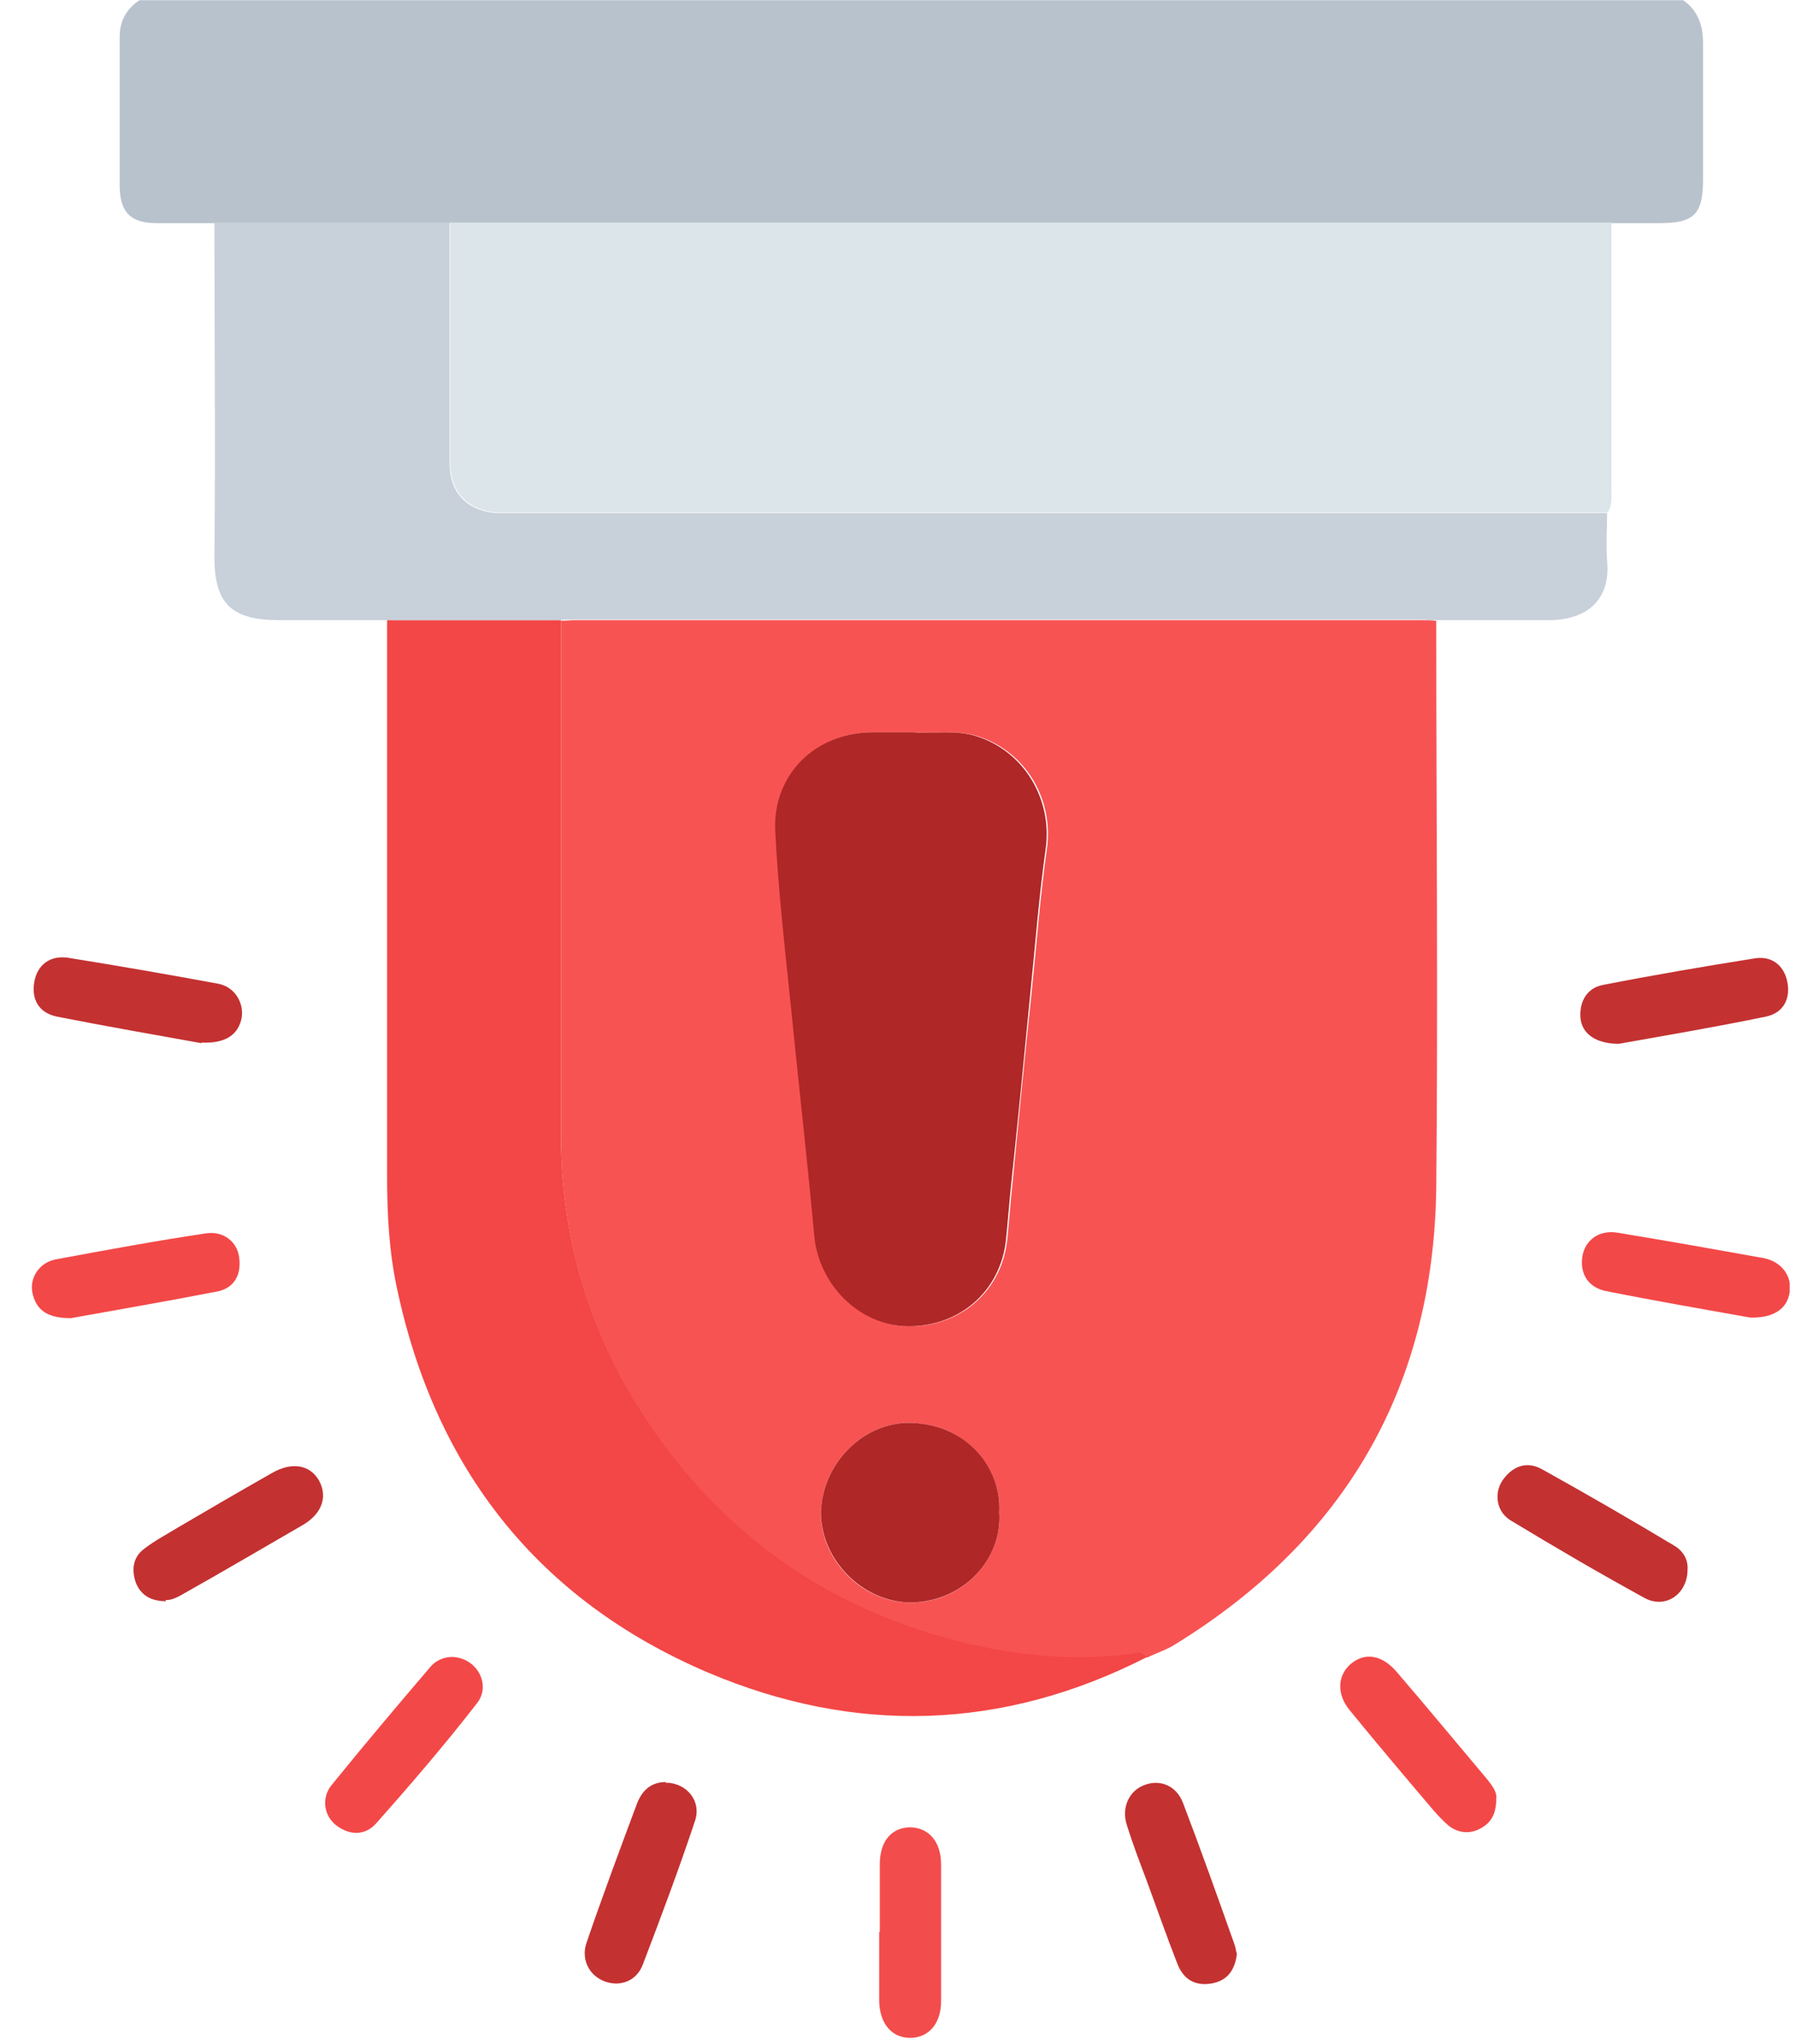
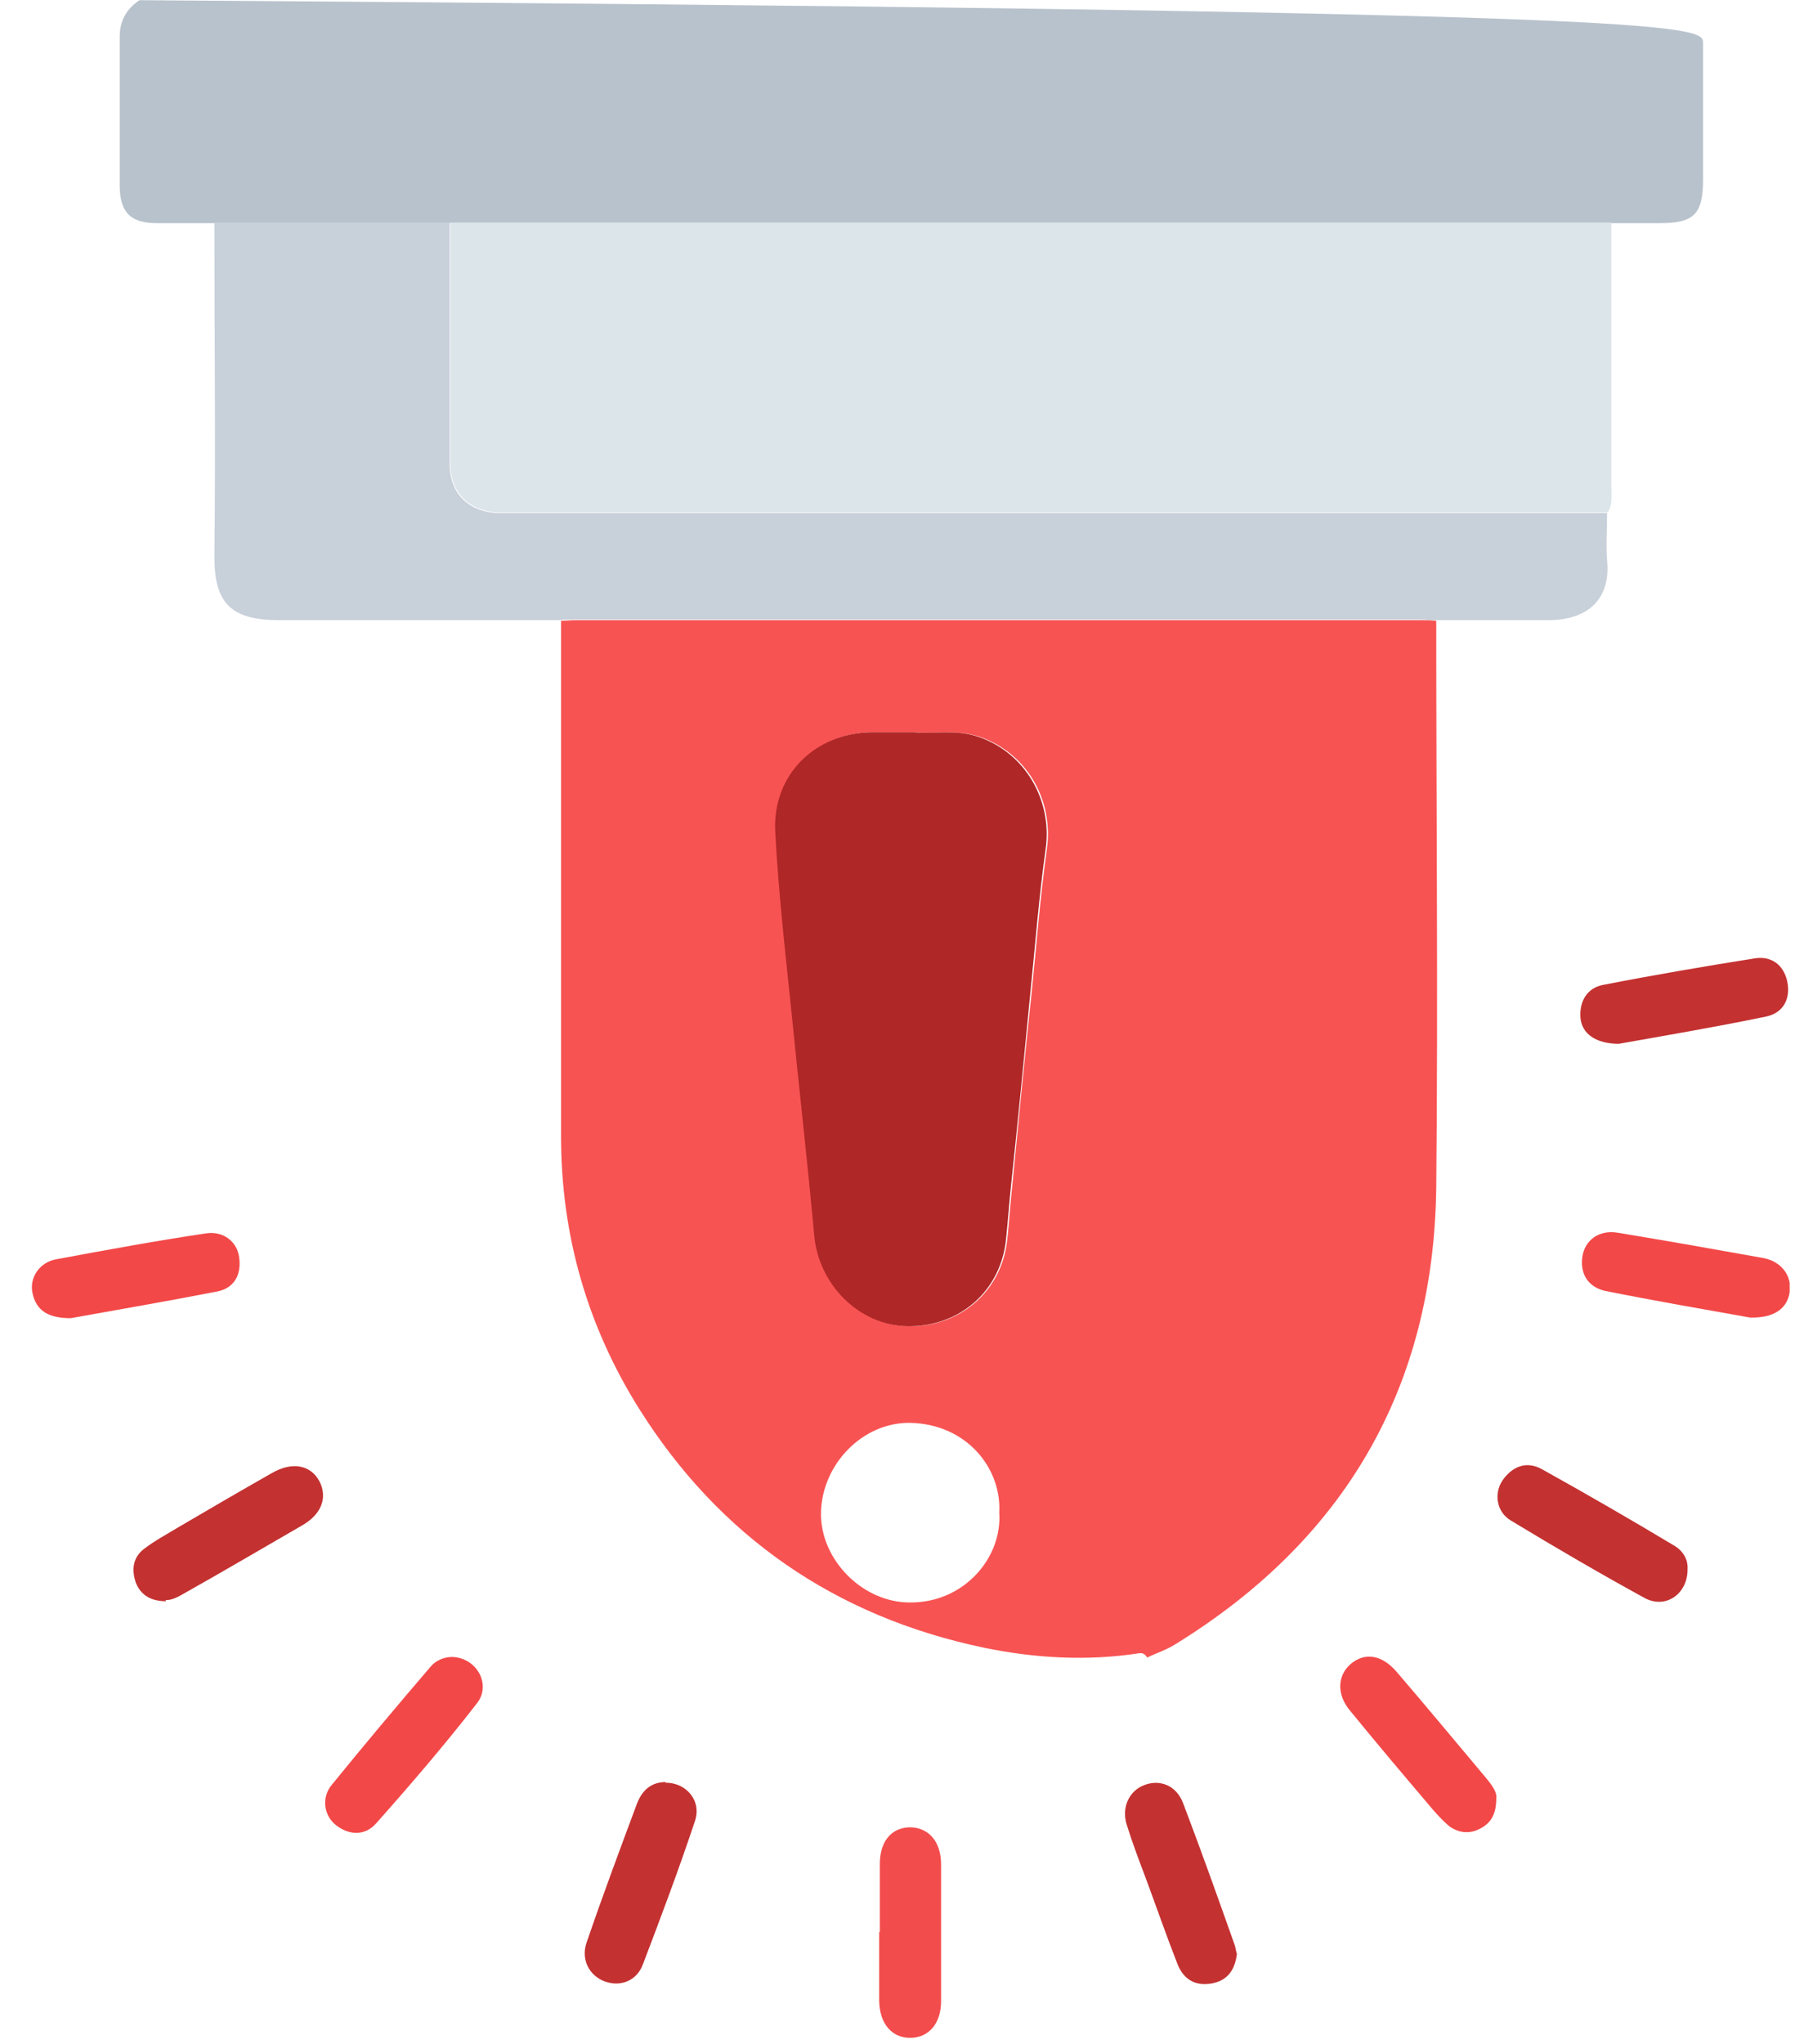
<svg xmlns="http://www.w3.org/2000/svg" width="29" height="33" viewBox="0 0 29 33" fill="none">
  <g clip-path="url(#clip0_428_692)">
-     <path d="M3.464 3.603C3.154 3.603 2.844 3.603 2.534 3.603C2.124 3.603 1.944 3.443 1.934 3.023C1.934 2.213 1.934 1.403 1.934 0.593C1.934 0.333 2.044 0.143 2.254 0.003H27.194C27.434 0.173 27.514 0.413 27.514 0.693C27.514 1.433 27.514 2.163 27.514 2.903C27.514 3.463 27.364 3.603 26.814 3.603C26.554 3.603 26.304 3.603 26.044 3.603C19.784 3.603 13.524 3.603 7.274 3.603C6.004 3.603 4.734 3.603 3.474 3.603H3.464Z" fill="#B8C2CC" />
+     <path d="M3.464 3.603C3.154 3.603 2.844 3.603 2.534 3.603C2.124 3.603 1.944 3.443 1.934 3.023C1.934 2.213 1.934 1.403 1.934 0.593C1.934 0.333 2.044 0.143 2.254 0.003C27.434 0.173 27.514 0.413 27.514 0.693C27.514 1.433 27.514 2.163 27.514 2.903C27.514 3.463 27.364 3.603 26.814 3.603C26.554 3.603 26.304 3.603 26.044 3.603C19.784 3.603 13.524 3.603 7.274 3.603C6.004 3.603 4.734 3.603 3.474 3.603H3.464Z" fill="#B8C2CC" />
    <path d="M23.204 10.023C23.204 13.073 23.234 16.123 23.204 19.173C23.164 22.403 21.724 24.873 18.964 26.563C18.834 26.643 18.674 26.693 18.534 26.763C18.504 26.713 18.464 26.683 18.404 26.693C17.564 26.823 16.714 26.773 15.894 26.603C13.504 26.103 11.624 24.813 10.324 22.743C9.484 21.403 9.064 19.933 9.064 18.343C9.064 15.573 9.064 12.803 9.064 10.023C9.134 10.023 9.214 10.013 9.284 10.013C13.834 10.013 18.394 10.013 22.944 10.013C23.034 10.013 23.114 10.013 23.204 10.023ZM14.774 11.823C14.514 11.823 14.304 11.823 14.104 11.823C13.194 11.823 12.504 12.503 12.544 13.413C12.594 14.383 12.704 15.343 12.804 16.313C12.924 17.523 13.064 18.733 13.174 19.943C13.244 20.743 13.894 21.403 14.684 21.413C15.524 21.423 16.194 20.833 16.274 20.003C16.304 19.713 16.324 19.433 16.354 19.143C16.454 18.113 16.554 17.083 16.664 16.053C16.744 15.273 16.804 14.483 16.914 13.703C17.024 12.903 16.574 12.143 15.814 11.893C15.454 11.773 15.094 11.853 14.794 11.823H14.774ZM16.144 24.423C16.184 23.713 15.624 22.993 14.704 22.973C13.934 22.963 13.284 23.643 13.264 24.413C13.244 25.173 13.934 25.883 14.714 25.873C15.584 25.873 16.194 25.143 16.144 24.423Z" fill="#F85353" />
    <path d="M7.264 3.593C13.524 3.593 19.784 3.593 26.034 3.593C26.034 5.023 26.034 6.453 26.034 7.873C26.034 8.013 26.054 8.153 25.974 8.273C20.064 8.273 14.144 8.273 8.234 8.273C8.164 8.273 8.084 8.273 8.014 8.273C7.554 8.233 7.274 7.943 7.274 7.473C7.274 6.173 7.274 4.883 7.274 3.583L7.264 3.593Z" fill="#DBE5EA" />
-     <path d="M9.064 10.013C9.064 12.783 9.064 15.553 9.064 18.333C9.064 19.923 9.484 21.393 10.324 22.733C11.624 24.803 13.504 26.093 15.894 26.593C16.714 26.763 17.564 26.813 18.404 26.683C18.464 26.683 18.504 26.713 18.534 26.753C16.204 27.943 13.814 28.013 11.434 27.003C8.694 25.833 7.034 23.723 6.414 20.803C6.284 20.203 6.254 19.593 6.254 18.983C6.254 15.993 6.254 13.003 6.254 10.013C7.194 10.013 8.134 10.013 9.074 10.013H9.064Z" fill="#F34646" />
    <path d="M9.064 10.013C8.124 10.013 7.184 10.013 6.244 10.013C5.664 10.013 5.084 10.013 4.514 10.013C3.734 10.013 3.464 9.743 3.464 8.993C3.484 7.193 3.464 5.393 3.464 3.593C4.734 3.593 6.004 3.593 7.264 3.593C7.264 4.893 7.264 6.183 7.264 7.483C7.264 7.953 7.544 8.243 8.004 8.283C8.074 8.283 8.154 8.283 8.224 8.283C14.134 8.283 20.054 8.283 25.964 8.283C25.964 8.543 25.944 8.793 25.964 9.053C26.024 9.663 25.664 10.013 25.014 10.013C24.404 10.013 23.794 10.013 23.184 10.013C23.094 10.013 23.014 10.003 22.924 10.003C18.374 10.003 13.814 10.003 9.264 10.003C9.194 10.003 9.114 10.003 9.044 10.013H9.064Z" fill="#C8D0DA" />
    <path d="M14.214 31.193C14.214 30.833 14.214 30.463 14.214 30.103C14.214 29.723 14.404 29.513 14.694 29.503C14.994 29.503 15.204 29.723 15.204 30.103C15.204 30.843 15.204 31.573 15.204 32.313C15.204 32.683 14.994 32.903 14.704 32.903C14.414 32.903 14.214 32.683 14.204 32.313C14.204 31.943 14.204 31.563 14.204 31.193H14.214Z" fill="#F34C4C" />
-     <path d="M3.254 16.843C2.534 16.713 1.724 16.573 0.914 16.413C0.634 16.353 0.504 16.143 0.554 15.853C0.604 15.573 0.814 15.423 1.094 15.463C1.904 15.593 2.714 15.733 3.524 15.883C3.794 15.933 3.944 16.193 3.904 16.433C3.854 16.703 3.644 16.853 3.254 16.833V16.843Z" fill="#C43131" />
    <path d="M26.154 16.853C25.774 16.853 25.554 16.683 25.534 16.433C25.514 16.163 25.644 15.953 25.894 15.903C26.714 15.743 27.534 15.603 28.354 15.473C28.614 15.433 28.814 15.573 28.874 15.843C28.934 16.123 28.814 16.353 28.534 16.413C27.714 16.583 26.884 16.723 26.154 16.853Z" fill="#C43131" />
    <path d="M28.274 21.273C27.544 21.143 26.734 21.003 25.934 20.843C25.664 20.783 25.524 20.573 25.564 20.293C25.604 20.023 25.834 19.853 26.134 19.903C26.924 20.033 27.714 20.173 28.494 20.313C28.794 20.373 28.954 20.613 28.914 20.863C28.874 21.133 28.654 21.283 28.274 21.273Z" fill="#F34848" />
    <path d="M19.984 31.543C19.954 31.793 19.844 31.973 19.584 32.023C19.314 32.073 19.124 31.963 19.024 31.713C18.844 31.253 18.684 30.793 18.514 30.333C18.404 30.043 18.294 29.753 18.204 29.463C18.114 29.183 18.244 28.913 18.484 28.823C18.734 28.723 19.004 28.823 19.114 29.113C19.404 29.873 19.674 30.633 19.944 31.393C19.964 31.443 19.964 31.493 19.984 31.553V31.543Z" fill="#C43131" />
    <path d="M27.264 25.343C27.264 25.733 26.914 25.983 26.574 25.803C25.844 25.403 25.124 24.983 24.414 24.553C24.174 24.413 24.134 24.113 24.274 23.903C24.434 23.673 24.664 23.583 24.914 23.723C25.634 24.123 26.344 24.533 27.044 24.953C27.184 25.033 27.274 25.173 27.264 25.333V25.343Z" fill="#C43131" />
    <path d="M10.754 28.783C11.094 28.783 11.344 29.083 11.224 29.413C10.964 30.193 10.674 30.963 10.384 31.723C10.284 31.983 10.024 32.083 9.774 31.993C9.524 31.903 9.384 31.643 9.474 31.373C9.734 30.613 10.014 29.863 10.294 29.113C10.374 28.913 10.514 28.773 10.754 28.773V28.783Z" fill="#C43131" />
    <path d="M1.144 21.283C0.764 21.283 0.584 21.153 0.524 20.873C0.474 20.633 0.634 20.383 0.904 20.333C1.714 20.183 2.524 20.033 3.334 19.913C3.614 19.873 3.834 20.053 3.864 20.303C3.904 20.593 3.774 20.803 3.504 20.853C2.684 21.013 1.864 21.153 1.144 21.283Z" fill="#F34848" />
    <path d="M2.684 25.853C2.434 25.853 2.274 25.753 2.194 25.553C2.124 25.343 2.144 25.143 2.334 25.003C2.504 24.873 2.694 24.773 2.874 24.663C3.384 24.363 3.884 24.073 4.394 23.783C4.724 23.593 5.024 23.653 5.164 23.923C5.294 24.183 5.194 24.453 4.874 24.633C4.234 25.003 3.604 25.373 2.964 25.733C2.864 25.793 2.754 25.843 2.674 25.833L2.684 25.853Z" fill="#C43131" />
    <path d="M24.174 29.033C24.174 29.283 24.094 29.423 23.934 29.513C23.764 29.613 23.584 29.603 23.424 29.493C23.324 29.413 23.234 29.313 23.154 29.223C22.704 28.693 22.254 28.163 21.814 27.623C21.594 27.363 21.604 27.063 21.814 26.873C22.044 26.673 22.324 26.713 22.564 26.993C23.054 27.563 23.534 28.143 24.014 28.713C24.104 28.823 24.184 28.933 24.174 29.023V29.033Z" fill="#F34848" />
    <path d="M7.304 26.753C7.704 26.763 7.944 27.203 7.704 27.503C7.184 28.173 6.634 28.813 6.074 29.443C5.894 29.643 5.644 29.633 5.434 29.473C5.234 29.323 5.184 29.023 5.364 28.813C5.884 28.173 6.414 27.543 6.954 26.913C7.044 26.803 7.184 26.753 7.304 26.753Z" fill="#F34848" />
    <path d="M14.774 11.823C15.074 11.853 15.444 11.773 15.794 11.893C16.554 12.143 17.004 12.913 16.894 13.703C16.784 14.483 16.724 15.273 16.644 16.053C16.544 17.083 16.444 18.113 16.334 19.143C16.304 19.433 16.284 19.713 16.254 20.003C16.174 20.833 15.514 21.423 14.664 21.413C13.884 21.403 13.224 20.743 13.154 19.943C13.044 18.733 12.904 17.523 12.784 16.313C12.684 15.343 12.574 14.383 12.524 13.413C12.484 12.503 13.174 11.833 14.084 11.823C14.284 11.823 14.494 11.823 14.754 11.823H14.774Z" fill="#AF2727" />
-     <path d="M16.144 24.423C16.194 25.153 15.584 25.863 14.714 25.873C13.934 25.873 13.254 25.173 13.264 24.413C13.284 23.643 13.934 22.963 14.704 22.973C15.624 22.993 16.184 23.703 16.144 24.423Z" fill="#AF2727" />
  </g>
  <defs>
    <clipPath id="clip0_428_692">
      <rect width="28.4" height="32.91" fill="white" transform="translate(0.514 -0.007)" />
    </clipPath>
  </defs>
</svg>